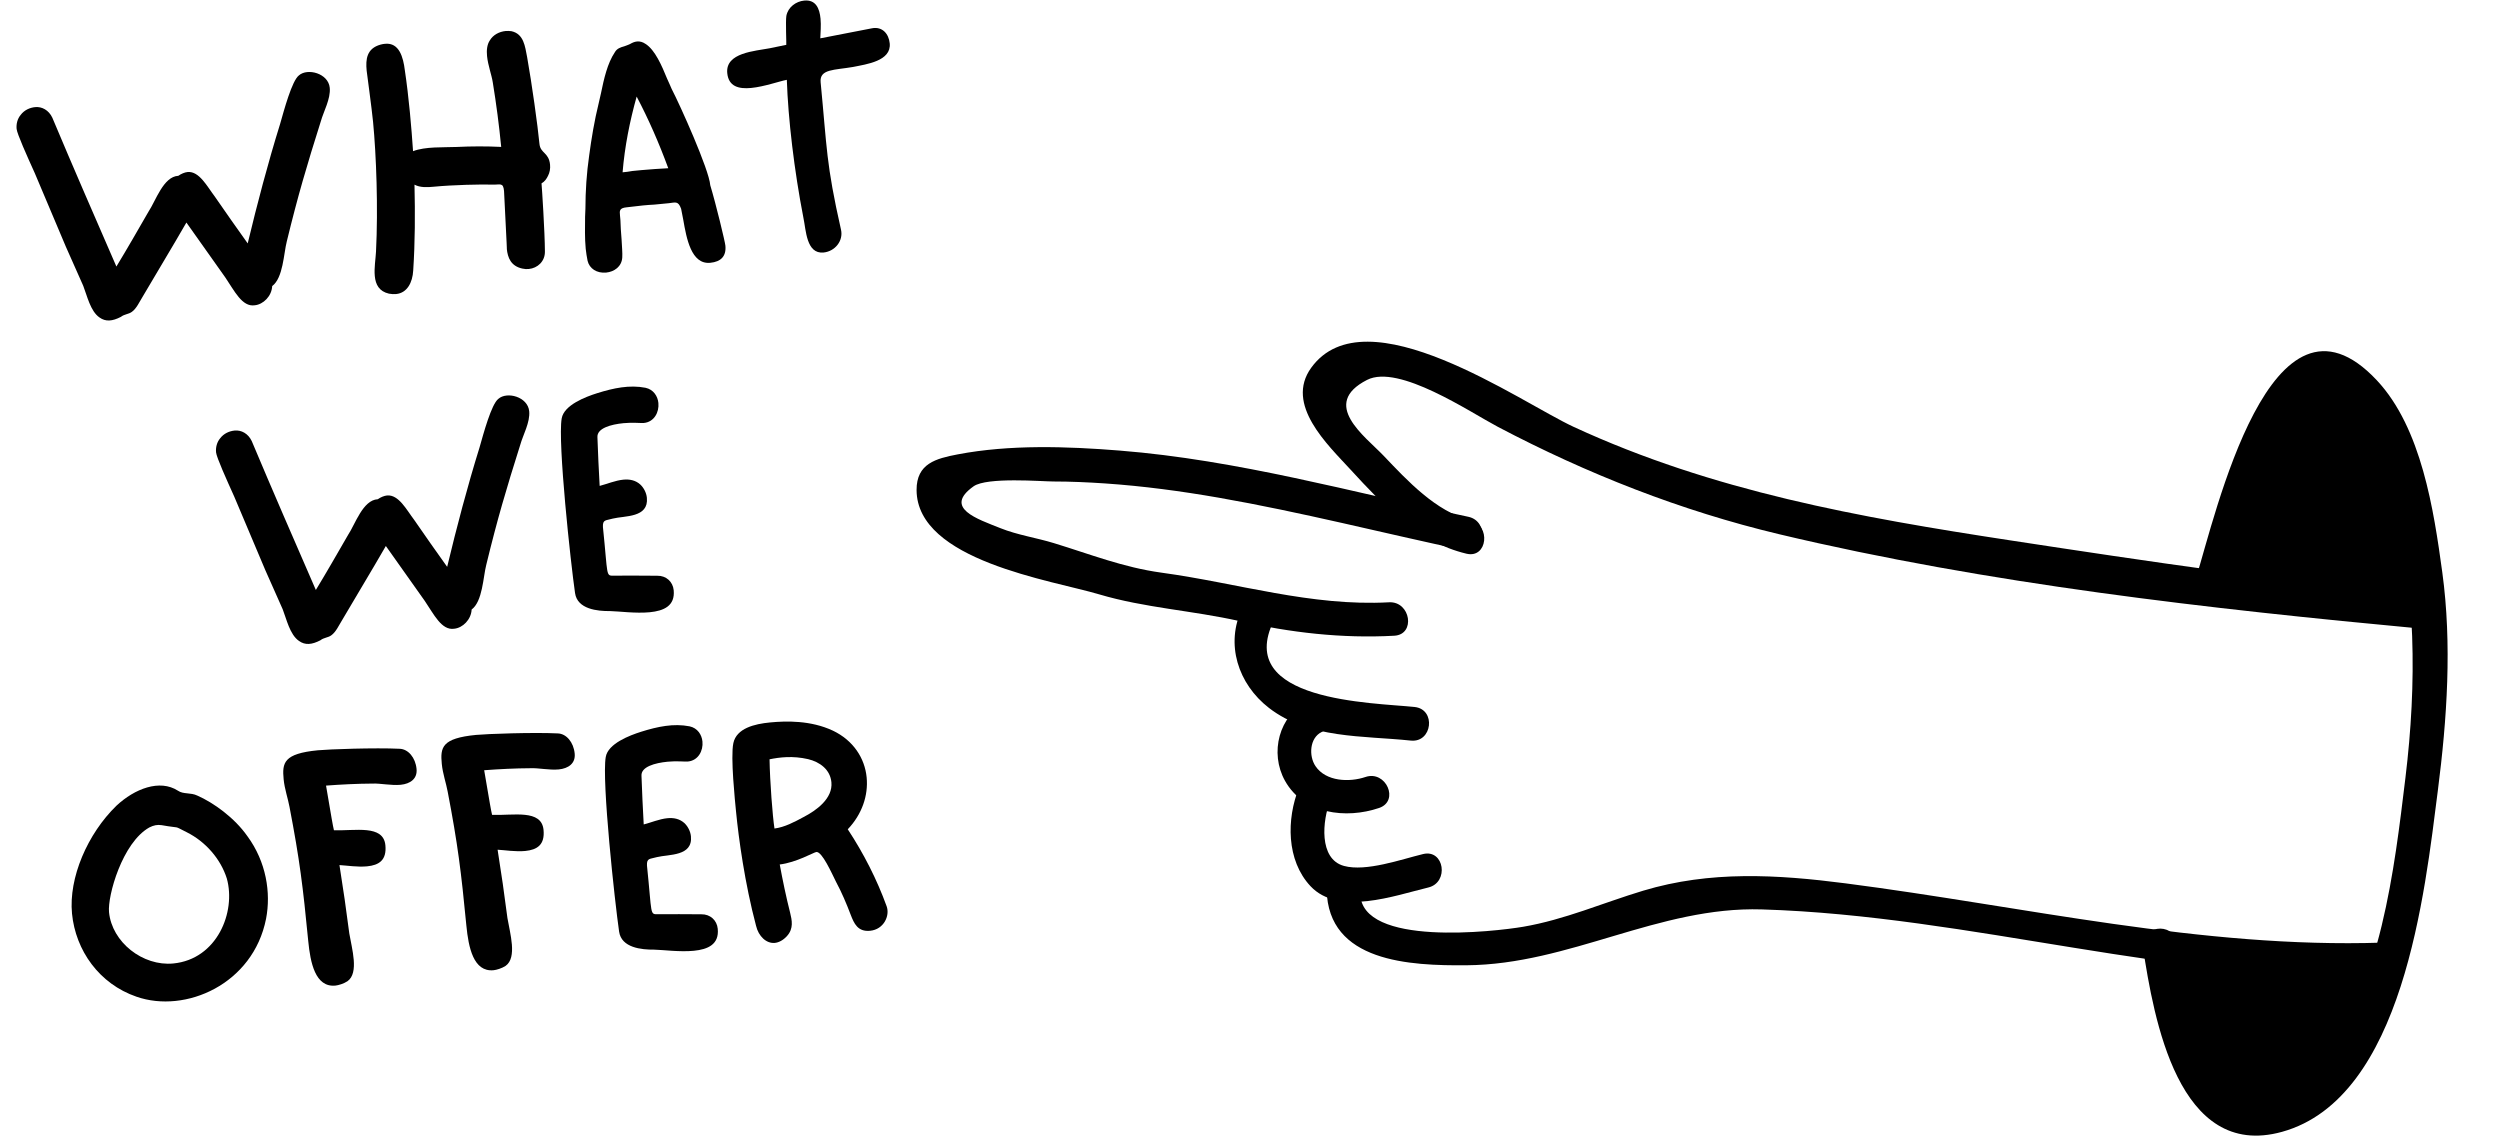
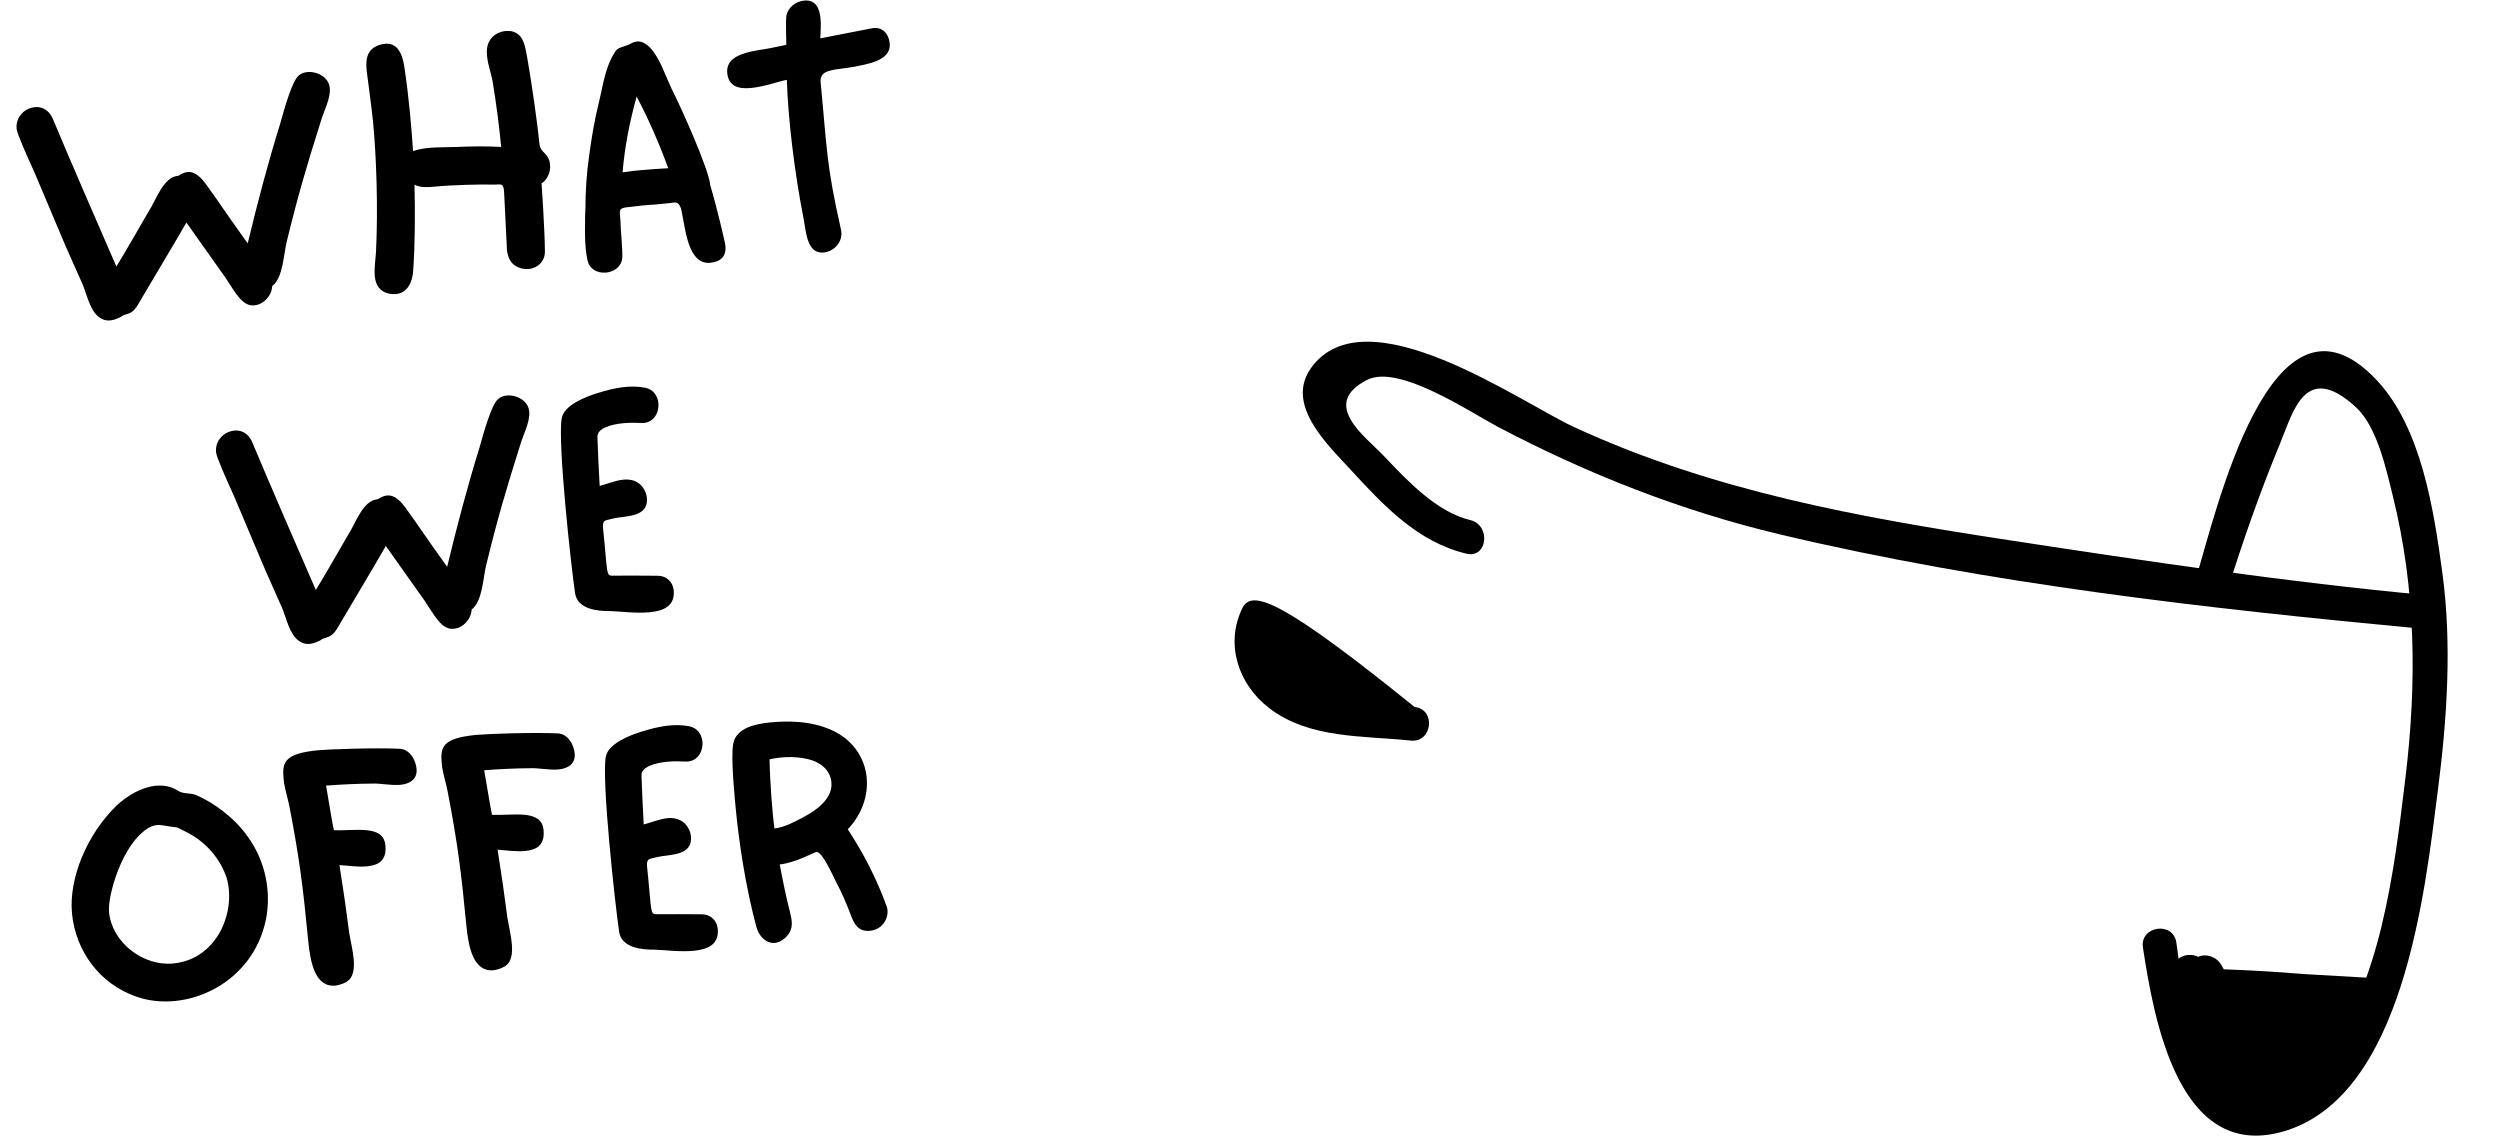
<svg xmlns="http://www.w3.org/2000/svg" width="1000" zoomAndPan="magnify" viewBox="0 0 750 342" height="456" preserveAspectRatio="xMidYMid meet" version="1.0">
  <defs>
    <clipPath id="0833c014d5">
      <path d="M 642.676 105 L 735 105 L 735 341 L 642.676 341 Z M 642.676 105 " clip-rule="nonzero" />
    </clipPath>
    <clipPath id="5f0aae18ae">
      <path d="M 284.973 58.242 L 745.789 110.801 L 719.055 345.668 L 258.25 293.102 Z M 284.973 58.242 " clip-rule="nonzero" />
    </clipPath>
    <clipPath id="075b27afda">
      <path d="M 390 102 L 732.453 102 L 732.453 189 L 390 189 Z M 390 102 " clip-rule="nonzero" />
    </clipPath>
    <clipPath id="a772fbf933">
      <path d="M 284.973 58.242 L 745.789 110.801 L 719.055 345.668 L 258.25 293.102 Z M 284.973 58.242 " clip-rule="nonzero" />
    </clipPath>
    <clipPath id="f66d425d7a">
      <path d="M 274 134 L 444.828 134 L 444.828 191 L 274 191 Z M 274 134 " clip-rule="nonzero" />
    </clipPath>
    <clipPath id="3eb716c878">
-       <path d="M 284.973 58.242 L 745.789 110.801 L 719.055 345.668 L 258.25 293.102 Z M 284.973 58.242 " clip-rule="nonzero" />
-     </clipPath>
+       </clipPath>
    <clipPath id="40c7247670">
      <path d="M 370.012 179 L 429 179 L 429 223 L 370.012 223 Z M 370.012 179 " clip-rule="nonzero" />
    </clipPath>
    <clipPath id="64c9399372">
      <path d="M 284.973 58.242 L 745.789 110.801 L 719.055 345.668 L 258.25 293.102 Z M 284.973 58.242 " clip-rule="nonzero" />
    </clipPath>
    <clipPath id="6aa1cf2233">
      <path d="M 383 209.695 L 417 209.695 L 417 244.641 L 383 244.641 Z M 383 209.695 " clip-rule="nonzero" />
    </clipPath>
    <clipPath id="7217660f37">
-       <path d="M 284.973 58.242 L 745.789 110.801 L 719.055 345.668 L 258.25 293.102 Z M 284.973 58.242 " clip-rule="nonzero" />
-     </clipPath>
+       </clipPath>
    <clipPath id="d00ca22efa">
      <path d="M 387 233 L 433 233 L 433 271 L 387 271 Z M 387 233 " clip-rule="nonzero" />
    </clipPath>
    <clipPath id="0f6b8d3377">
      <path d="M 284.973 58.242 L 745.789 110.801 L 719.055 345.668 L 258.25 293.102 Z M 284.973 58.242 " clip-rule="nonzero" />
    </clipPath>
    <clipPath id="bca7497687">
      <path d="M 398 110 L 729 110 L 729 293 L 398 293 Z M 398 110 " clip-rule="nonzero" />
    </clipPath>
    <clipPath id="1bec392e91">
      <path d="M 284.973 58.242 L 745.789 110.801 L 719.055 345.668 L 258.25 293.102 Z M 284.973 58.242 " clip-rule="nonzero" />
    </clipPath>
    <clipPath id="9f000578b6">
      <path d="M 651 286.25 L 715.828 286.25 L 715.828 334 L 651 334 Z M 651 286.25 " clip-rule="nonzero" />
    </clipPath>
    <clipPath id="a883142924">
      <path d="M 284.973 58.242 L 745.789 110.801 L 719.055 345.668 L 258.25 293.102 Z M 284.973 58.242 " clip-rule="nonzero" />
    </clipPath>
    <clipPath id="af3a8697a8">
      <path d="M 650.48 287.645 L 717.16 287.645 L 717.16 300.102 L 650.48 300.102 Z M 650.48 287.645 " clip-rule="nonzero" />
    </clipPath>
    <clipPath id="99be7fbf7c">
      <path d="M 683.816 287.645 C 665.414 287.645 650.48 290.434 650.48 293.875 C 650.48 297.312 665.414 300.102 683.816 300.102 C 702.23 300.102 717.16 297.312 717.16 293.875 C 717.16 290.434 702.23 287.645 683.816 287.645 " clip-rule="nonzero" />
    </clipPath>
  </defs>
  <g clip-path="url(#0833c014d5)">
    <g clip-path="url(#5f0aae18ae)">
      <path fill="#000000" d="M 642.883 284.293 C 646.137 305.406 653.43 348.203 684.609 339.551 C 721.062 329.434 727.453 267.527 731.344 237.238 C 734.117 215.668 735.637 193.312 732.684 171.676 C 730.137 153.051 726.461 128.414 713.074 114.117 C 681.227 80.078 664.594 154.883 658.801 173.387 C 656.859 179.586 666.258 183.41 668.211 177.176 C 672.887 162.25 678.039 147.461 684.039 133.008 C 687.93 123.648 691.531 108.066 706.859 122.25 C 713.16 128.074 715.914 141.004 717.836 148.746 C 724.797 176.816 725.098 204.695 721.629 233.336 C 718.289 260.848 714.316 295.875 696.52 318.316 C 679.426 339.875 660.809 325.188 655.77 302.91 C 654.281 296.305 653.93 289.395 652.898 282.711 C 651.91 276.27 641.883 277.809 642.883 284.293 Z M 642.883 284.293 " fill-opacity="1" fill-rule="nonzero" />
    </g>
  </g>
  <g clip-path="url(#075b27afda)">
    <g clip-path="url(#a772fbf933)">
      <path fill="#000000" d="M 727.871 178.535 C 686 174.629 644.469 168.438 602.918 162.086 C 557.734 155.184 513.941 147.391 472.125 128.074 C 456.082 120.664 409.746 87.699 393.367 110.32 C 385.371 121.367 398.301 133.41 405.191 140.914 C 415.168 151.758 425.301 162.602 439.938 166.109 C 446.27 167.633 447.359 157.535 441.086 156.027 C 430.848 153.57 422.051 144.035 415.102 136.738 C 409.484 130.844 395.957 121.215 410.121 113.969 C 419.598 109.125 440.984 123.641 449.355 128.047 C 476.113 142.137 504.293 153.246 533.738 160.262 C 596.293 175.16 662.758 182.648 726.719 188.625 C 733.215 189.223 734.383 179.141 727.871 178.535 Z M 727.871 178.535 " fill-opacity="1" fill-rule="nonzero" />
    </g>
  </g>
  <g clip-path="url(#f66d425d7a)">
    <g clip-path="url(#3eb716c878)">
      <path fill="#000000" d="M 440.504 155.035 C 405.816 147.68 371.316 137.988 335.852 135.168 C 320.098 133.906 302.91 133.328 287.312 136.312 C 280.824 137.555 274.941 139.043 274.973 147.004 C 275.051 168.203 315.492 174.062 329.727 178.301 C 343.387 182.363 357.895 183.176 371.797 186.316 C 387.164 189.789 402.543 191.582 418.277 190.719 C 424.781 190.367 423.184 180.336 416.707 180.688 C 393.309 181.969 371.375 174.934 348.465 171.801 C 337.047 170.238 327.039 166.262 316.168 162.938 C 310.926 161.332 305.223 160.496 300.133 158.453 C 293.234 155.684 282.922 152.406 292.074 145.895 C 296.066 143.051 312.691 144.449 315.977 144.445 C 321.188 144.445 326.391 144.684 331.586 145.035 C 343 145.816 354.34 147.344 365.602 149.305 C 390.371 153.625 414.758 159.902 439.348 165.117 C 445.738 166.477 446.84 156.379 440.504 155.035 Z M 440.504 155.035 " fill-opacity="1" fill-rule="nonzero" />
    </g>
  </g>
  <g clip-path="url(#40c7247670)">
    <g clip-path="url(#64c9399372)">
-       <path fill="#000000" d="M 372.727 182.402 C 367.465 193.141 371.43 205.227 380.688 212.379 C 392.762 221.699 408.906 220.66 423.234 222.176 C 429.723 222.863 430.879 212.781 424.379 212.094 C 411.883 210.773 370.215 210.52 382.133 186.191 C 385.016 180.309 375.586 176.566 372.727 182.402 Z M 372.727 182.402 " fill-opacity="1" fill-rule="nonzero" />
+       <path fill="#000000" d="M 372.727 182.402 C 367.465 193.141 371.43 205.227 380.688 212.379 C 392.762 221.699 408.906 220.66 423.234 222.176 C 429.723 222.863 430.879 212.781 424.379 212.094 C 385.016 180.309 375.586 176.566 372.727 182.402 Z M 372.727 182.402 " fill-opacity="1" fill-rule="nonzero" />
    </g>
  </g>
  <g clip-path="url(#6aa1cf2233)">
    <g clip-path="url(#7217660f37)">
      <path fill="#000000" d="M 392.379 210.332 C 383.656 214.609 380.824 225.867 385.5 234.242 C 391.094 244.246 403.809 245.762 413.738 242.387 C 419.914 240.285 415.793 231.004 409.641 233.098 C 404.855 234.723 397.781 234.508 394.641 229.832 C 392.582 226.77 392.887 221.375 396.469 219.621 C 402.309 216.746 398.258 207.438 392.379 210.332 Z M 392.379 210.332 " fill-opacity="1" fill-rule="nonzero" />
    </g>
  </g>
  <g clip-path="url(#d00ca22efa)">
    <g clip-path="url(#0f6b8d3377)">
-       <path fill="#000000" d="M 426.93 256.215 C 420.352 257.809 409.836 261.582 403.199 259.781 C 395.547 257.711 396.719 246.059 399.09 240.145 C 401.516 234.07 392.105 230.289 389.676 236.355 C 385.938 245.695 385.871 258.105 393.164 265.867 C 401.574 274.824 418.375 268.688 428.5 266.246 C 434.793 264.73 433.293 254.68 426.93 256.215 Z M 426.93 256.215 " fill-opacity="1" fill-rule="nonzero" />
-     </g>
+       </g>
  </g>
  <g clip-path="url(#bca7497687)">
    <g clip-path="url(#1bec392e91)">
-       <path fill="#000000" d="M 398.004 266.906 C 398.375 288.66 422.992 289.727 439.984 289.582 C 470.918 289.328 497.551 271.883 528.547 272.824 C 591.707 274.754 652.535 294.914 716.23 292.82 C 722.727 292.613 721.117 282.582 714.66 282.789 C 660.43 284.57 607.195 271.922 553.695 265.008 C 533.125 262.352 513.059 261.156 492.953 267.207 C 480.926 270.828 469.398 275.906 456.941 278.031 C 448.629 279.449 408.348 284.188 408.078 268.059 C 407.965 261.617 397.887 260.387 398.004 266.906 Z M 728.539 173.484 C 726.363 163.348 723.434 124.738 709.66 115.723 C 708.723 112.902 705.367 112.207 702.781 113.324 C 701.676 111.203 699.359 109.887 696.637 111.375 C 688.316 115.93 681.414 121.809 676.855 130.305 C 672.004 139.355 665.82 154.891 666.238 165.375 C 666.465 171.137 669.797 173.68 674.133 174.934 C 674.074 175.609 673.996 176.277 673.953 176.953 C 673.551 182.82 681.148 184.508 683.695 179.418 C 684.195 178.426 684.656 177.43 685.09 176.441 C 697.691 177.594 710.348 178.332 722.953 179.316 C 726.062 179.555 729.258 176.832 728.539 173.484 Z M 728.539 173.484 " fill-opacity="1" fill-rule="nonzero" />
-     </g>
+       </g>
  </g>
  <g clip-path="url(#9f000578b6)">
    <g clip-path="url(#a883142924)">
      <path fill="#000000" d="M 710.801 293.348 C 704.312 292.977 697.828 292.605 691.344 292.23 C 683.293 291.566 675.23 291.078 667.145 290.793 C 666.898 290.355 666.633 289.934 666.395 289.5 C 664.984 286.988 661.828 285.969 659.465 287.043 C 656.145 285.379 651.113 287.43 652.059 292.113 C 652.832 295.93 653.867 300.629 655.371 305.336 C 655.938 308.988 657.105 312.602 658.891 316.172 C 662.359 323.082 666.906 332.293 675.422 333.211 C 694.293 335.234 705.738 314.637 714.281 301.43 C 716.246 298.41 714.887 293.582 710.801 293.348 Z M 710.801 293.348 " fill-opacity="1" fill-rule="nonzero" />
    </g>
  </g>
  <g clip-path="url(#af3a8697a8)">
    <g clip-path="url(#99be7fbf7c)">
-       <path fill="#000000" d="M 650.48 287.645 L 717.16 287.645 L 717.16 300.102 L 650.48 300.102 Z M 650.48 287.645 " fill-opacity="1" fill-rule="nonzero" />
-     </g>
+       </g>
  </g>
  <path fill="#000000" d="M 76.434 91.582 C 78.98 91.336 81.52 88.84 81.656 85.824 C 84.957 83.359 85.105 76.047 86.039 72.418 C 89.41 58.578 91.996 49.855 96.258 36.359 C 97.051 33.492 99.242 29.629 98.926 26.34 C 98.504 21.977 92.238 20.34 89.672 22.621 C 87.578 24.223 85.215 33.031 84.02 37.223 C 80.344 49.055 77.215 60.945 74.312 73.023 C 70.961 68.309 67.609 63.59 64.367 58.863 C 62.16 55.973 59.77 51.27 56.27 51.609 C 55.418 51.695 54.395 52.117 53.492 52.742 C 49.008 52.961 46.719 60.262 44.566 63.473 C 41.352 69.039 38.242 74.492 34.918 79.961 C 28.43 65.039 21.961 50.223 15.688 35.285 C 14.613 33.031 12.574 31.938 10.562 32.133 C 8.973 32.289 7.32 32.984 6.184 34.492 C 5.223 35.656 4.84 37.195 4.984 38.684 C 5.125 40.168 8.133 46.852 10.453 51.984 L 19.766 74.031 C 21.539 77.938 23.207 81.852 24.973 85.75 C 26.109 88.645 27.109 93.379 29.863 95.25 C 31.703 96.574 33.723 96.379 36.266 95.062 C 37.363 94.203 38.555 94.301 39.555 93.559 C 40.957 92.566 41.832 90.551 42.762 89.066 C 47.082 81.676 51.613 74.266 55.918 66.762 L 67.582 83.223 C 70.332 87.246 72.629 92.168 76.434 91.582 Z M 76.434 91.582 " fill-opacity="1" fill-rule="nonzero" />
  <path fill="#000000" d="M 161.84 43.172 C 161.309 37.645 159.551 25.062 158.141 17.148 C 157.504 13.887 157.145 10.168 153.418 9.355 C 152.879 9.297 152.238 9.25 151.703 9.301 C 149.793 9.492 147.957 10.422 146.941 12.125 C 146.098 13.387 145.941 15.121 146.113 16.816 C 146.379 19.582 147.527 22.578 147.848 24.801 C 148.898 31.242 149.73 37.594 150.359 44.074 C 145.949 43.859 141.449 43.867 136.969 44.09 C 133.02 44.258 127.629 43.926 123.914 45.355 C 123.453 38.434 122.652 29.07 121.445 21.035 C 120.973 17.219 119.785 12.727 115.535 13.137 C 115.113 13.184 114.691 13.223 114.172 13.379 C 109.996 14.535 109.664 17.785 109.996 21.188 C 110.082 22.039 111.516 32.406 111.918 36.547 C 112.887 46.539 113.465 62.461 112.801 75.5 C 112.691 77.66 112.203 80.391 112.438 82.828 C 112.684 85.383 113.742 87.426 116.699 88.102 C 117.465 88.242 118.219 88.277 118.855 88.211 C 122.148 87.891 123.766 84.734 123.961 81.176 C 124.523 72.648 124.551 64.066 124.348 55.398 C 126.043 56.305 128.18 56.207 130.09 56.02 C 135.93 55.453 144.379 55.277 147.711 55.379 C 150.074 55.473 150.957 54.633 151.211 57.293 C 151.25 58.789 152.211 76.391 152.035 74.586 C 152.301 77.348 153.289 79.824 156.684 80.57 C 157.34 80.723 157.992 80.766 158.625 80.703 C 161.281 80.441 163.543 78.402 163.473 75.402 C 163.445 69.617 162.582 56.297 162.457 55.016 C 163.375 54.504 163.934 53.695 164.383 52.793 C 164.926 51.781 165.133 50.578 165.016 49.406 C 164.66 45.688 162.121 46.047 161.84 43.172 Z M 161.84 43.172 " fill-opacity="1" fill-rule="nonzero" />
  <path fill="#000000" d="M 213.086 78.84 C 216.266 78.531 217.93 76.867 217.617 73.684 C 217.508 72.512 214.812 61.301 213.078 55.57 C 212.734 50.883 203.992 31.465 201.492 26.668 C 201.078 25.738 200.66 24.711 200.121 23.582 C 198.57 19.766 196.492 14.93 193.648 13.168 C 192.84 12.602 191.957 12.359 191.113 12.445 C 190.367 12.516 189.75 12.789 189.043 13.188 C 188.426 13.457 187.809 13.73 187.289 13.887 C 186.141 14.211 185.102 14.531 184.457 15.664 C 182.211 18.992 181.172 23.703 180.293 27.977 L 179.617 30.934 C 178.309 36.211 177.438 41.551 176.75 46.66 C 175.98 51.988 175.637 57.273 175.625 62.637 L 175.527 65.012 C 175.508 68.117 175.402 71.453 175.715 74.645 C 175.84 75.918 176.059 77.078 176.273 78.234 C 176.82 80.543 179 82.043 181.871 81.77 C 184.203 81.543 186.523 80.027 186.68 77.227 C 186.77 75.926 186.574 73.91 186.469 71.773 C 186.277 69.758 186.184 67.727 186.125 66.02 L 185.996 64.633 C 185.859 63.254 185.777 62.402 188.008 62.191 C 192.133 61.684 194.051 61.492 196.285 61.383 L 200.637 60.961 C 202.551 60.773 203.453 60.148 204.336 62.637 L 204.973 65.902 C 205.949 71.492 207.355 79.398 213.086 78.84 Z M 200.48 50.469 C 197.707 50.633 195.043 50.781 192.387 51.039 L 189.738 51.293 C 188.684 51.504 187.73 51.598 186.777 51.691 C 187.414 43.91 188.934 36.363 190.996 28.969 C 194.543 35.703 197.707 42.906 200.48 50.469 Z M 200.48 50.469 " fill-opacity="1" fill-rule="nonzero" />
  <path fill="#000000" d="M 247.07 75.754 C 250.465 75.422 253.059 72.277 252.305 68.918 C 247.797 48.977 248.117 44.551 246.191 24.684 C 245.797 20.648 250.344 21.062 255.922 20.086 C 259.914 19.273 267.43 18.324 266.918 13.016 C 266.637 10.148 264.703 7.867 261.551 8.496 C 256.402 9.531 251.238 10.461 246.09 11.5 C 246.148 9.887 246.355 7.613 246.16 5.598 C 245.863 2.516 244.746 -0.168 241.246 0.176 C 238.801 0.41 236.398 2.145 235.906 4.766 C 235.645 6.508 235.945 12.918 235.887 13.457 C 234.211 13.836 232.523 14.105 230.949 14.473 C 226.535 15.328 217.578 15.77 218.176 21.934 C 218.566 25.973 221.645 26.746 225.359 26.387 C 229.281 26.004 233.738 24.391 236.047 23.949 C 236.434 35.605 238.25 51.086 241.035 65.398 C 241.809 68.977 241.875 76.254 247.07 75.754 Z M 247.07 75.754 " fill-opacity="1" fill-rule="nonzero" />
  <path fill="#000000" d="M 136.273 188.617 C 138.816 188.371 141.355 185.871 141.492 182.855 C 144.793 180.395 144.941 173.078 145.879 169.453 C 149.246 155.609 151.832 146.887 156.094 133.391 C 156.887 130.523 159.082 126.664 158.762 123.375 C 158.34 119.012 152.074 117.371 149.508 119.656 C 147.418 121.254 145.051 130.062 143.855 134.254 C 140.18 146.086 137.051 157.977 134.148 170.055 C 130.797 165.344 127.445 160.625 124.207 155.898 C 121.996 153.004 119.605 148.305 116.105 148.641 C 115.254 148.727 114.23 149.148 113.328 149.773 C 108.848 149.996 106.555 157.297 104.402 160.508 C 101.188 166.07 98.078 171.527 94.754 176.992 C 88.266 162.074 81.797 147.258 75.523 132.32 C 74.449 130.062 72.41 128.969 70.398 129.164 C 68.809 129.32 67.156 130.016 66.02 131.523 C 65.059 132.688 64.676 134.23 64.82 135.719 C 64.961 137.199 67.969 143.883 70.289 149.02 L 79.602 171.062 C 81.375 174.973 83.043 178.883 84.809 182.785 C 85.945 185.68 86.945 190.41 89.699 192.281 C 91.539 193.609 93.559 193.414 96.105 192.094 C 97.199 191.234 98.391 191.332 99.391 190.594 C 100.793 189.598 101.668 187.582 102.598 186.102 C 106.918 178.707 111.449 171.297 115.754 163.797 L 127.418 180.258 C 130.168 184.281 132.465 189.203 136.273 188.617 Z M 136.273 188.617 " fill-opacity="1" fill-rule="nonzero" />
  <path fill="#000000" d="M 194.934 183.672 C 199.172 183.254 202.562 181.746 202.109 177.07 C 201.863 174.523 199.863 172.676 197.191 172.723 C 195.051 172.715 185.93 172.637 184.223 172.695 C 181.656 172.73 182.438 173.086 180.879 158.117 C 180.762 155.77 181.77 156.203 183.848 155.574 C 187.406 154.688 194.652 155.387 194.062 149.324 C 193.918 147.836 193.125 146.309 192.066 145.336 C 190.66 144.078 188.91 143.715 187.004 143.898 C 184.559 144.137 181.988 145.242 179.898 145.77 C 179.637 140.863 179.383 136.059 179.227 131.145 C 179.078 128.473 183.25 127.32 187.074 126.949 C 189.832 126.676 192.219 126.98 193.172 126.891 C 196.25 126.594 197.789 123.652 197.516 120.891 C 197.32 118.871 196.055 116.848 193.652 116.332 C 188.848 115.402 184.117 116.398 179.133 117.961 C 175.695 119.043 169.188 121.504 168.508 125.531 C 167.266 132.625 171.234 169.133 172.512 177.91 C 173.203 182.781 179.254 183.363 183 183.324 C 185.691 183.383 190.684 184.078 194.934 183.672 Z M 194.934 183.672 " fill-opacity="1" fill-rule="nonzero" />
  <path fill="#000000" d="M 40.949 299.012 C 55.59 304.129 75.949 295.289 79.824 275.609 C 81.32 267.848 79.883 258.551 74.207 250.84 C 70.352 245.324 64.02 240.785 59.207 238.68 C 57.188 237.695 54.996 238.34 53.387 237.211 C 47.898 233.668 40.371 236.648 34.961 241.684 C 26.246 250.141 20.562 263.348 21.602 274.082 C 22.676 285.129 29.758 295.164 40.949 299.012 Z M 51.984 289.043 C 42.859 289.926 33.586 282.676 32.707 273.648 C 32.234 268.758 36.684 252.773 44.812 248.227 C 46.137 247.566 47.191 247.355 48.496 247.551 C 54.711 248.664 51.594 247.461 56.102 249.711 C 61.621 252.492 66.188 257.629 68.051 263.562 C 70.844 273.59 65.148 287.762 51.984 289.043 Z M 51.984 289.043 " fill-opacity="1" fill-rule="nonzero" />
  <path fill="#000000" d="M 100.629 295.676 C 101.473 295.598 103.145 295.109 104.246 294.363 C 107.762 291.871 105.551 284.586 104.793 280.047 C 103.91 273.156 102.922 266.285 101.836 259.523 C 103.988 259.641 107.254 260.18 110.125 259.902 C 113.73 259.551 116.047 258.035 115.617 253.574 C 115.008 247.309 106.527 249.312 100.18 249.07 C 99.812 247.496 99.551 245.91 97.812 235.68 C 102.383 235.34 107.07 235.102 111.785 235.074 C 114.027 234.965 117.418 235.703 120.18 235.438 C 123.043 235.16 125.258 233.656 124.965 230.68 C 124.641 227.281 122.457 224.707 119.879 224.633 C 112.559 224.27 98.465 224.781 95.387 225.082 C 85.094 226.082 84.609 228.812 85.094 233.805 C 85.367 236.672 86.398 239.574 86.859 242.109 C 89.895 257.898 90.887 265.953 92.473 282.316 C 93.102 288.797 94.578 296.266 100.629 295.676 Z M 100.629 295.676 " fill-opacity="1" fill-rule="nonzero" />
  <path fill="#000000" d="M 148.074 291.066 C 148.918 290.988 150.586 290.5 151.691 289.754 C 155.203 287.262 152.996 279.977 152.234 275.438 C 151.352 268.547 150.367 261.676 149.281 254.914 C 151.43 255.031 154.695 255.57 157.566 255.293 C 161.172 254.941 163.492 253.426 163.062 248.965 C 162.453 242.699 153.969 244.699 147.625 244.461 C 147.254 242.887 146.996 241.301 145.254 231.07 C 149.828 230.73 154.516 230.488 159.23 230.465 C 161.473 230.355 164.859 231.094 167.621 230.828 C 170.484 230.547 172.699 229.047 172.406 226.07 C 172.082 222.668 169.902 220.094 167.324 220.023 C 160.004 219.66 145.91 220.172 142.832 220.473 C 132.539 221.473 132.051 224.203 132.539 229.195 C 132.812 232.062 133.844 234.961 134.305 237.5 C 137.336 253.289 138.332 261.344 139.914 277.707 C 140.547 284.188 142.02 291.656 148.074 291.066 Z M 148.074 291.066 " fill-opacity="1" fill-rule="nonzero" />
  <path fill="#000000" d="M 208.148 285.234 C 212.391 284.816 215.781 283.309 215.324 278.637 C 215.078 276.086 213.078 274.242 210.41 274.285 C 208.266 274.281 199.148 274.203 197.441 274.262 C 194.875 274.293 195.652 274.648 194.094 259.68 C 193.98 257.332 194.984 257.766 197.062 257.137 C 200.621 256.254 207.871 256.949 207.281 250.891 C 207.137 249.402 206.344 247.871 205.285 246.898 C 203.875 245.645 202.129 245.277 200.219 245.461 C 197.777 245.703 195.207 246.809 193.113 247.332 C 192.855 242.426 192.602 237.621 192.445 232.707 C 192.297 230.035 196.465 228.883 200.293 228.512 C 203.051 228.238 205.434 228.547 206.391 228.453 C 209.469 228.156 211.008 225.219 210.734 222.453 C 210.539 220.434 209.273 218.41 206.871 217.898 C 202.062 216.969 197.336 217.961 192.348 219.523 C 188.914 220.609 182.406 223.066 181.723 227.098 C 180.484 234.188 184.453 270.699 185.73 279.473 C 186.418 284.344 192.473 284.93 196.219 284.891 C 198.906 284.949 203.902 285.645 208.148 285.234 Z M 208.148 285.234 " fill-opacity="1" fill-rule="nonzero" />
  <path fill="#000000" d="M 232.453 282.871 C 233.621 282.754 234.953 282.09 236.109 280.797 C 238.141 278.559 237.578 276.043 237.043 273.84 C 235.824 269.031 234.824 264.191 233.922 259.344 C 238.902 258.758 244.176 255.672 244.914 255.598 C 246.617 255.43 249.496 261.91 250.82 264.57 C 252.52 267.73 253.91 271.027 255.211 274.438 C 256.211 277.02 257.312 279.594 261.027 279.234 C 265.172 278.832 267.016 274.688 265.996 271.891 C 263.066 263.809 259.102 256.039 254.328 248.785 C 258.605 244.293 260.523 238.637 259.996 233.215 C 259.438 227.484 256.027 222.125 249.852 219.188 C 243.227 216.078 235.852 216.262 230.973 216.738 C 226.406 217.18 220.957 218.461 220.004 222.945 C 219.121 227.113 220.508 240.379 220.809 243.461 C 221.594 251.535 223.434 264.98 226.816 277.734 C 227.551 280.883 229.906 283.117 232.453 282.871 Z M 232.344 248.559 C 231.777 244.969 230.973 234.434 230.863 227.789 C 233.906 227.172 237.832 226.684 242.43 227.742 C 245.941 228.582 249.055 230.852 249.422 234.672 C 249.898 239.562 244.891 243.156 241.012 245.145 C 238.363 246.582 235.406 248.156 232.344 248.559 Z M 232.344 248.559 " fill-opacity="1" fill-rule="nonzero" />
</svg>